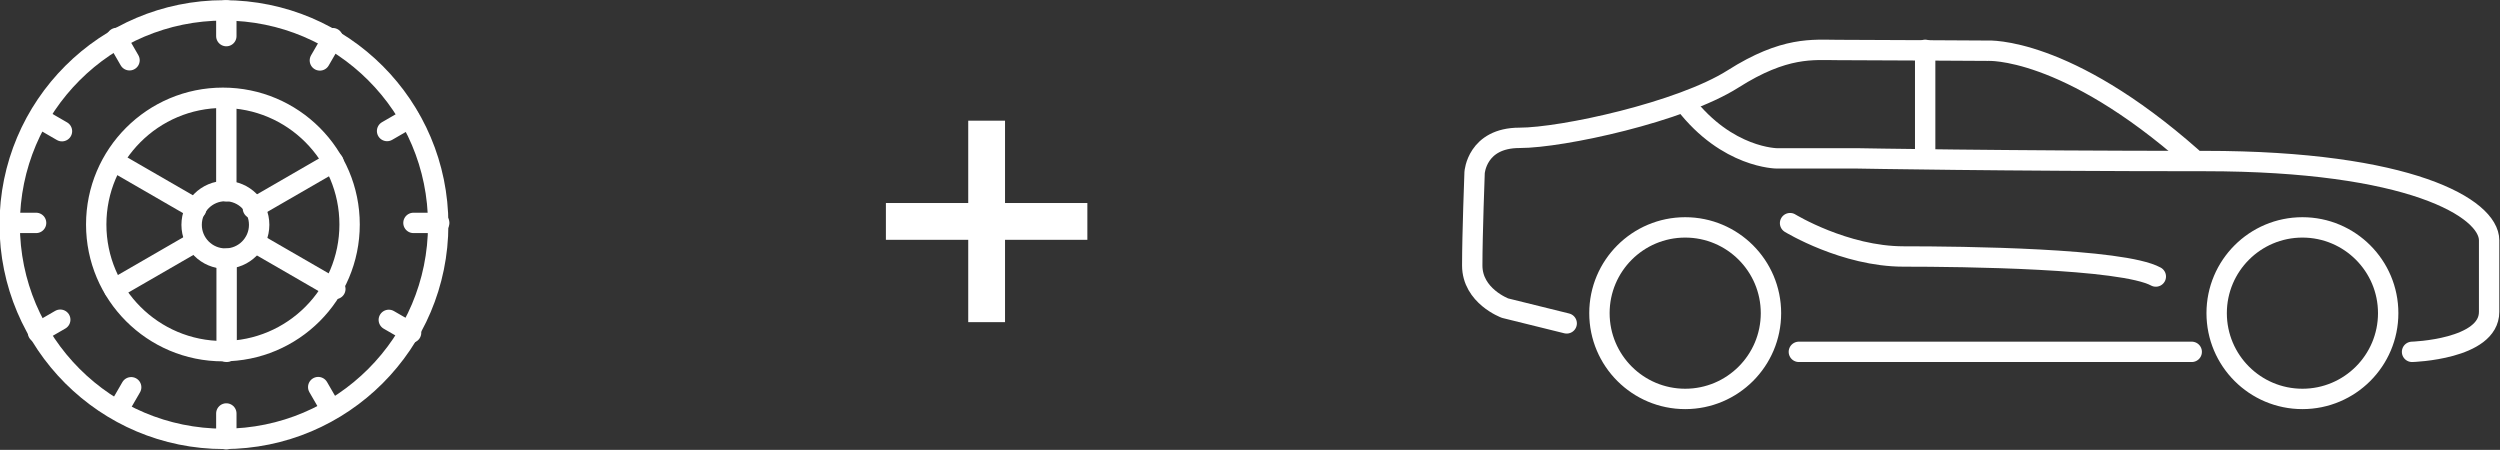
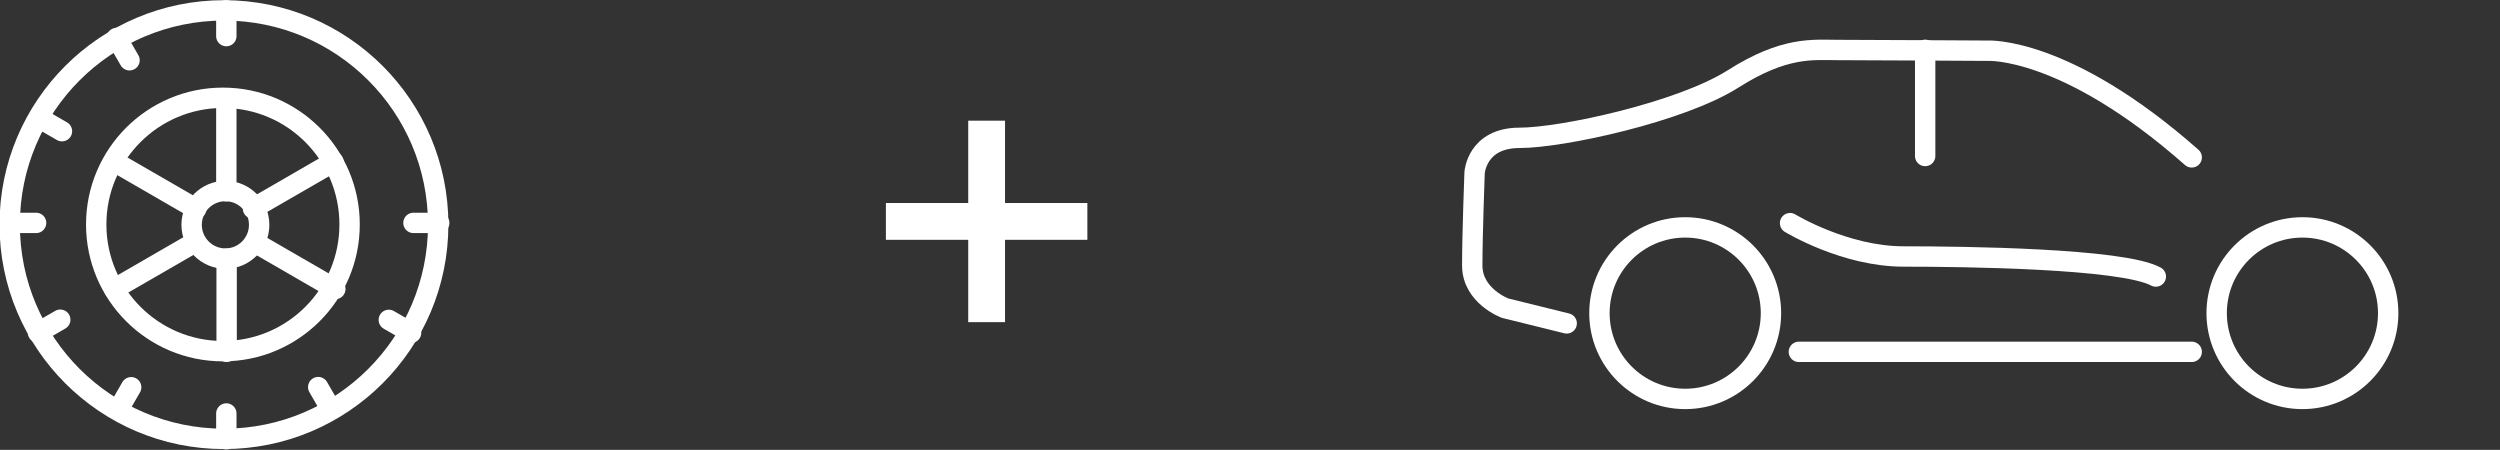
<svg xmlns="http://www.w3.org/2000/svg" width="100%" height="100%" viewBox="0 0 2045 368" version="1.1" xml:space="preserve" style="fill-rule:evenodd;clip-rule:evenodd;stroke-linecap:round;stroke-linejoin:round;stroke-miterlimit:1.5;">
  <rect x="0" y="0" width="2045" height="368" fill="#333333" stroke="none" />
  <g transform="matrix(1,0,0,1,-1514.38,-6153.3)">
    <g id="car" transform="matrix(0.858,0,0,0.858,602.17,3616.74)">
-       <path d="M3362.78,3291.81C3362.78,3291.81 3436.26,3289.63 3436.26,3253.69L3436.26,3185.49C3436.26,3154.72 3360.5,3109.9 3165.5,3109.9C2970.5,3109.9 2834.39,3107.36 2834.39,3107.36L2757.32,3107.36C2757.32,3107.36 2709.95,3107.28 2669.62,3055.01" style="fill:none;stroke:white;stroke-width:19.42px;" />
      <g transform="matrix(1,0,0,1,18,0)">
        <path d="M2751.8,3169.1C2751.8,3169.1 2803.79,3200.89 2860.01,3200.89C2916.23,3200.89 3068.37,3202.61 3100.5,3220" style="fill:none;stroke:white;stroke-width:19.42px;" />
      </g>
      <g transform="matrix(1.089,0,0,1.089,-245.129,-305.706)">
        <circle cx="2676.72" cy="3269.63" r="75.083" style="fill:none;stroke:white;stroke-width:17.84px;" />
      </g>
      <g transform="matrix(1.089,0,0,1.089,343.32,-305.706)">
        <circle cx="2676.72" cy="3269.63" r="75.083" style="fill:none;stroke:white;stroke-width:17.84px;" />
      </g>
      <path d="M2556.84,3264.67L2498.12,3250.15C2498.12,3250.15 2466.79,3238.64 2466.79,3209.43C2466.79,3180.22 2469.03,3120.93 2469.03,3120.93C2469.03,3120.93 2471.11,3087.78 2511.83,3087.78C2552.56,3087.78 2665.74,3063.15 2715.35,3031.68C2764.95,3000.2 2791.78,3004.02 2815.12,3004.02C2838.45,3004.02 2958.29,3004.72 2958.29,3004.72C2958.29,3004.72 3032.45,3000.21 3152.73,3106.41" style="fill:none;stroke:white;stroke-width:19.42px;" />
      <path d="M3152.73,3291.81L2778.18,3291.81" style="fill:none;stroke:white;stroke-width:19.42px;" />
      <path d="M2898.6,3003.88L2898.6,3105.09" style="fill:none;stroke:white;stroke-width:19.42px;" />
      <g transform="matrix(1.165,0,0,1.165,-701.809,-4215.19)">
        <path d="M2337.48,6321.98L2337.48,6254.6L2307.37,6254.6L2307.37,6321.98L2239.99,6321.98L2239.99,6352.09L2307.37,6352.09L2307.37,6419.47L2337.48,6419.47L2337.48,6352.09L2404.86,6352.09L2404.86,6321.98L2337.48,6321.98Z" style="fill:white;" />
      </g>
    </g>
    <g id="tyre" transform="matrix(1,0,0,1,-2620.67,4493.29)">
      <g transform="matrix(0.92,0,0,0.92,358.422,1290.99)">
        <circle cx="4304.15" cy="600.824" r="190.497" style="fill:none;stroke:white;stroke-width:18.11px;" />
      </g>
      <g transform="matrix(0.544,0,0,0.544,1975.93,1516.78)">
        <circle cx="4304.15" cy="600.824" r="190.497" style="fill:none;stroke:white;stroke-width:30.62px;" />
      </g>
      <g transform="matrix(0.145,0,0,0.145,3695.32,1756.79)">
        <circle cx="4304.15" cy="600.824" r="190.497" style="fill:none;stroke:white;stroke-width:115.02px;" />
      </g>
      <g transform="matrix(0.87,0,0,0.87,594.341,1310.75)">
        <path d="M4282.58,493.753L4282.58,581.258" style="fill:none;stroke:white;stroke-width:19.16px;" />
      </g>
      <g transform="matrix(0.435,-0.753,0.753,0.435,1994.94,4802.87)">
        <path d="M4282.58,493.753L4282.58,581.258" style="fill:none;stroke:white;stroke-width:19.16px;" />
      </g>
      <g transform="matrix(-0.435,-0.753,0.753,-0.435,5719.5,5335.97)">
        <path d="M4282.58,493.753L4282.58,581.258" style="fill:none;stroke:white;stroke-width:19.16px;" />
      </g>
      <g transform="matrix(0.87,0,0,0.87,594.341,1310.75)">
        <path d="M4282.86,644.738L4282.86,732.24" style="fill:none;stroke:white;stroke-width:19.16px;" />
      </g>
      <g transform="matrix(0.435,-0.753,0.753,0.435,1994.94,4802.87)">
        <path d="M4282.86,644.738L4282.86,732.24" style="fill:none;stroke:white;stroke-width:19.16px;" />
      </g>
      <g transform="matrix(-0.435,-0.753,0.753,-0.435,5719.5,5335.97)">
        <path d="M4282.86,644.738L4282.86,732.24" style="fill:none;stroke:white;stroke-width:19.16px;" />
      </g>
      <g transform="matrix(0.87,0,0,0.87,594.341,1310.75)">
        <path d="M4282.58,411.187L4282.58,435.395" style="fill:none;stroke:white;stroke-width:19.16px;" />
      </g>
      <g transform="matrix(0.435,-0.753,0.753,0.435,1994.97,4802.71)">
        <path d="M4282.58,411.187L4282.58,435.395" style="fill:none;stroke:white;stroke-width:19.16px;" />
      </g>
      <g transform="matrix(0.753,-0.435,0.435,0.753,826.822,3244.38)">
        <path d="M4282.58,411.187L4282.58,435.395" style="fill:none;stroke:white;stroke-width:19.16px;" />
      </g>
      <g transform="matrix(1.93106e-16,-0.87,0.87,1.93106e-16,3785.78,5568.19)">
        <path d="M4282.58,411.187L4282.58,435.395" style="fill:none;stroke:white;stroke-width:19.16px;" />
      </g>
      <g transform="matrix(-0.435,-0.753,0.753,-0.435,5719.41,5335.71)">
        <path d="M4282.58,411.187L4282.58,435.395" style="fill:none;stroke:white;stroke-width:19.16px;" />
      </g>
      <g transform="matrix(-0.753,-0.435,0.435,-0.753,7277.74,4167.56)">
        <path d="M4282.58,411.187L4282.58,435.395" style="fill:none;stroke:white;stroke-width:19.16px;" />
      </g>
      <g transform="matrix(0.87,0,0,0.87,594.341,1640.5)">
        <path d="M4282.58,411.187L4282.58,435.395" style="fill:none;stroke:white;stroke-width:19.16px;" />
      </g>
      <g transform="matrix(0.435,-0.753,0.753,0.435,2280.54,4967.58)">
        <path d="M4282.58,411.187L4282.58,435.395" style="fill:none;stroke:white;stroke-width:19.16px;" />
      </g>
      <g transform="matrix(0.753,-0.435,0.435,0.753,991.696,3529.95)">
        <path d="M4282.58,411.187L4282.58,435.395" style="fill:none;stroke:white;stroke-width:19.16px;" />
      </g>
      <g transform="matrix(1.93106e-16,-0.87,0.87,1.93106e-16,4115.53,5568.19)">
        <path d="M4282.58,411.187L4282.58,435.395" style="fill:none;stroke:white;stroke-width:19.16px;" />
      </g>
      <g transform="matrix(-0.435,-0.753,0.753,-0.435,6004.98,5170.83)">
-         <path d="M4282.58,411.187L4282.58,435.395" style="fill:none;stroke:white;stroke-width:19.16px;" />
-       </g>
+         </g>
      <g transform="matrix(-0.753,-0.435,0.435,-0.753,7442.62,3881.99)">
-         <path d="M4282.58,411.187L4282.58,435.395" style="fill:none;stroke:white;stroke-width:19.16px;" />
-       </g>
+         </g>
    </g>
  </g>
</svg>